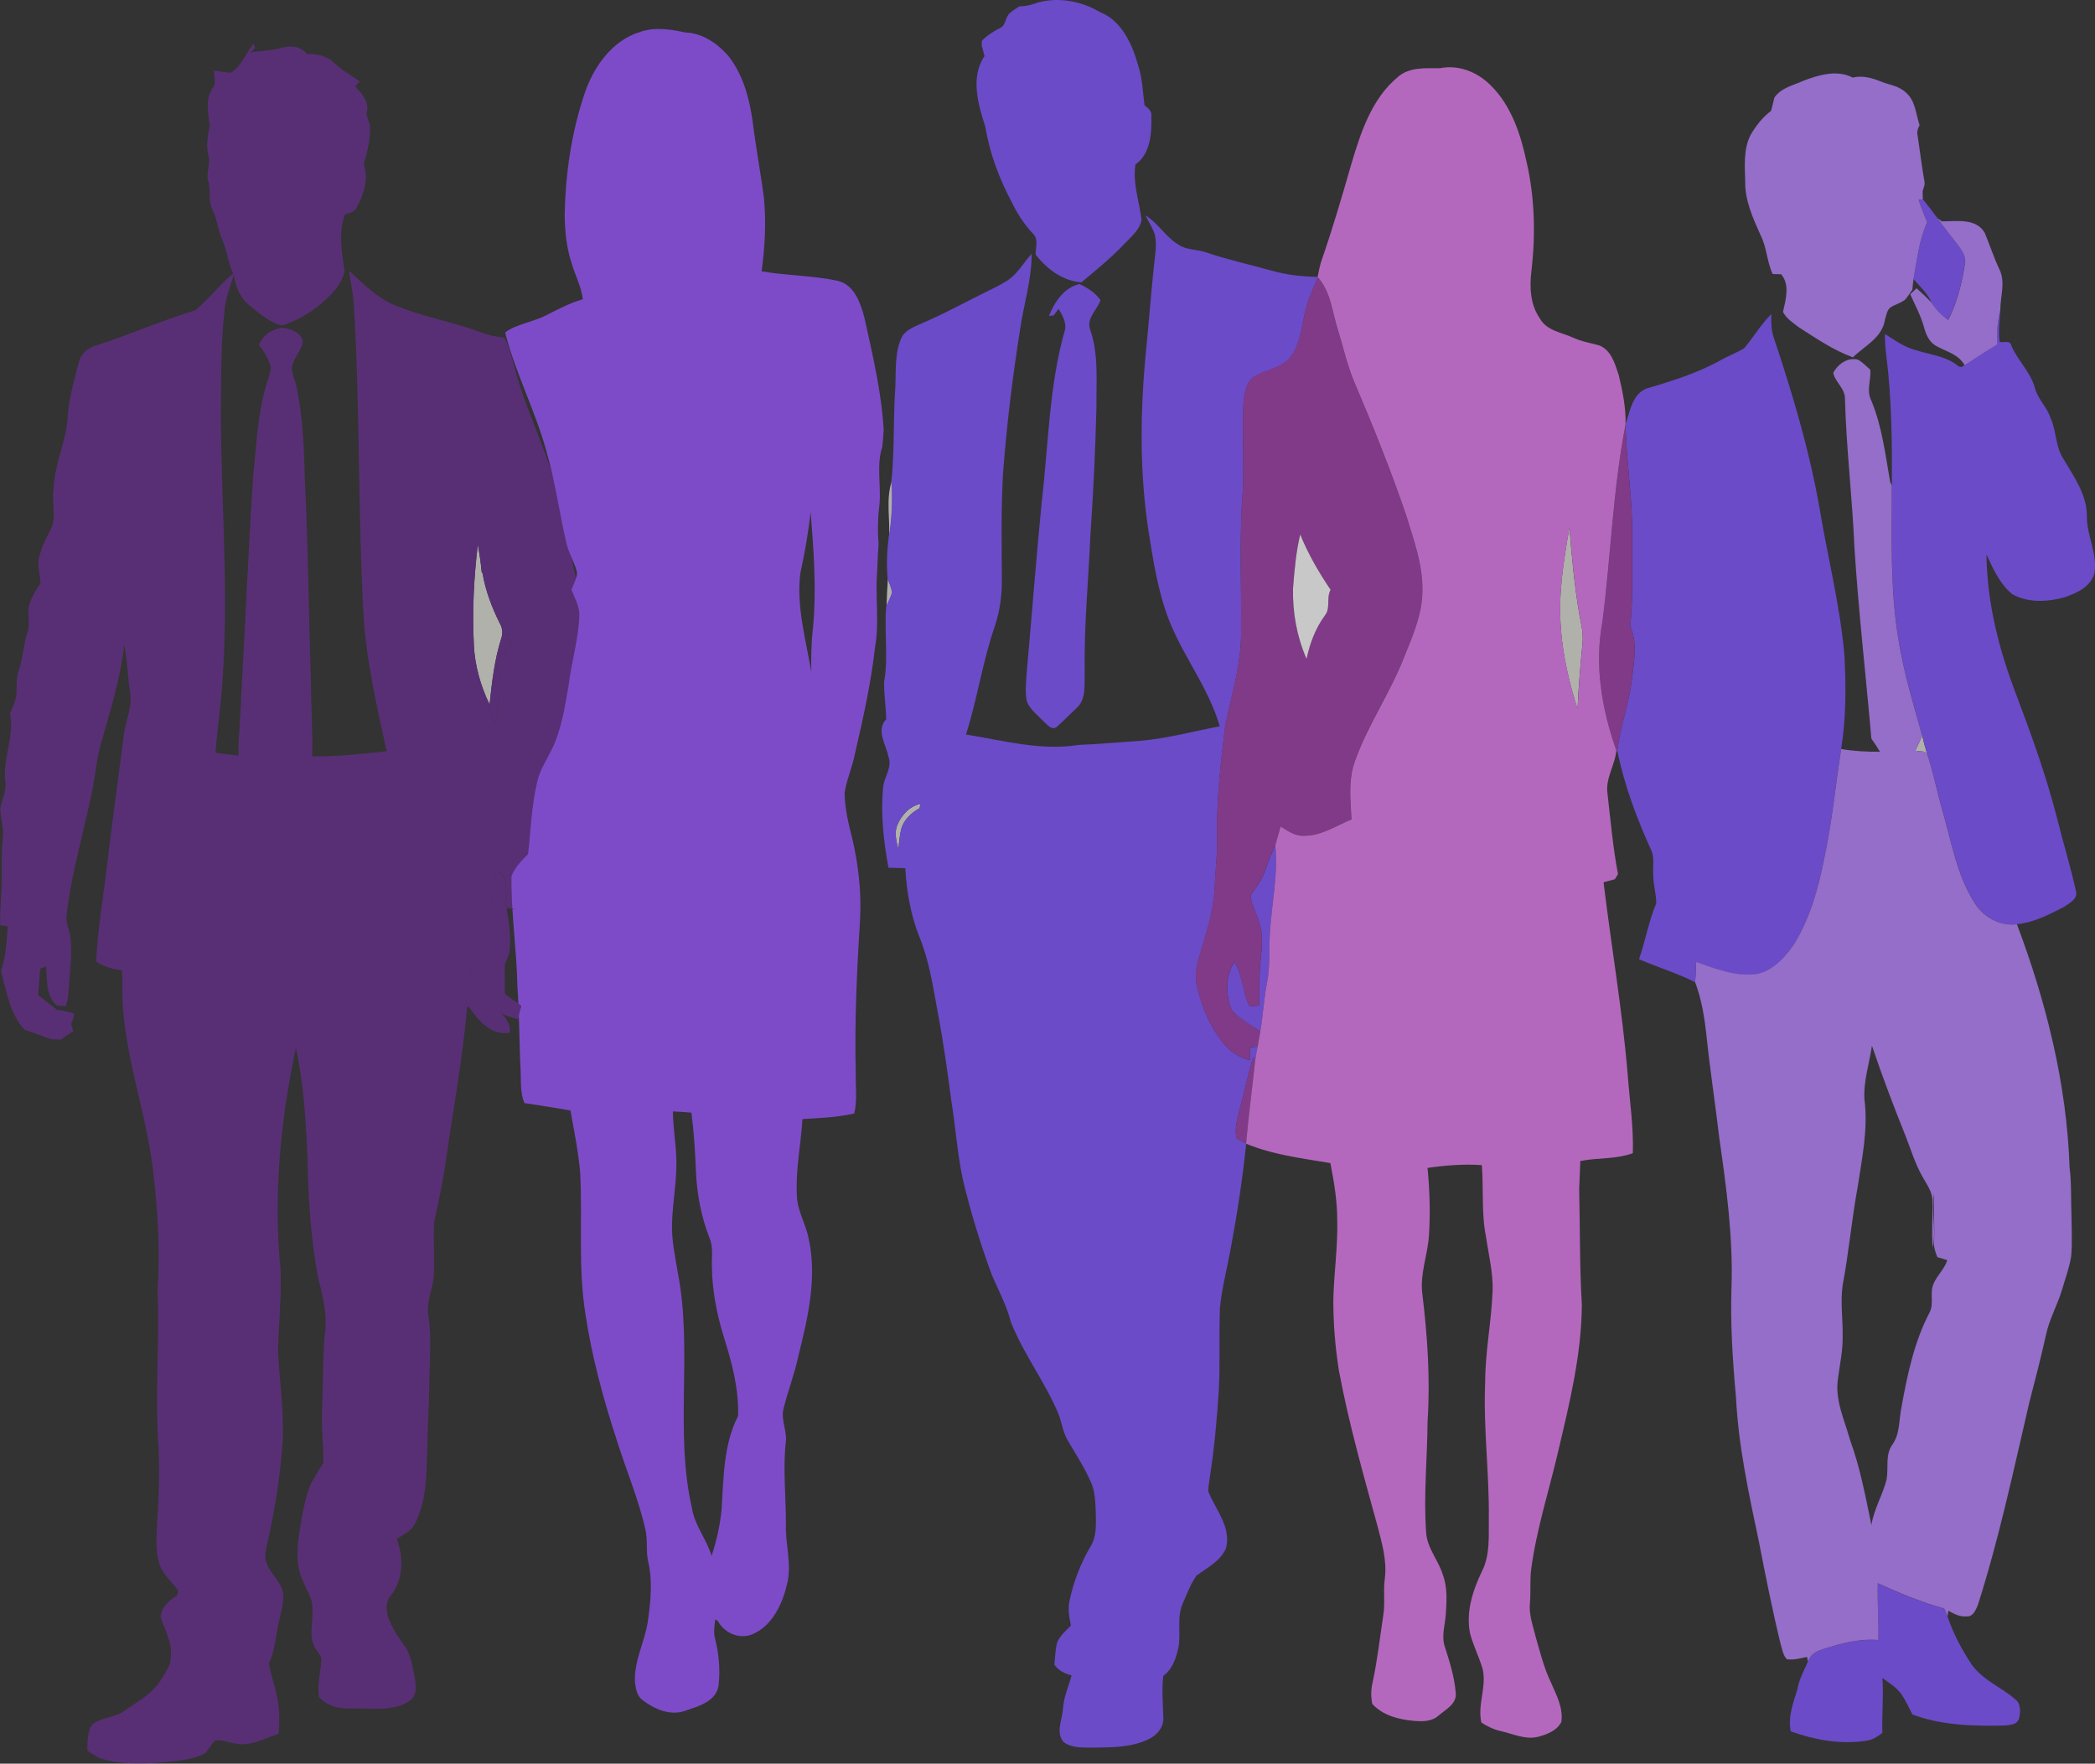
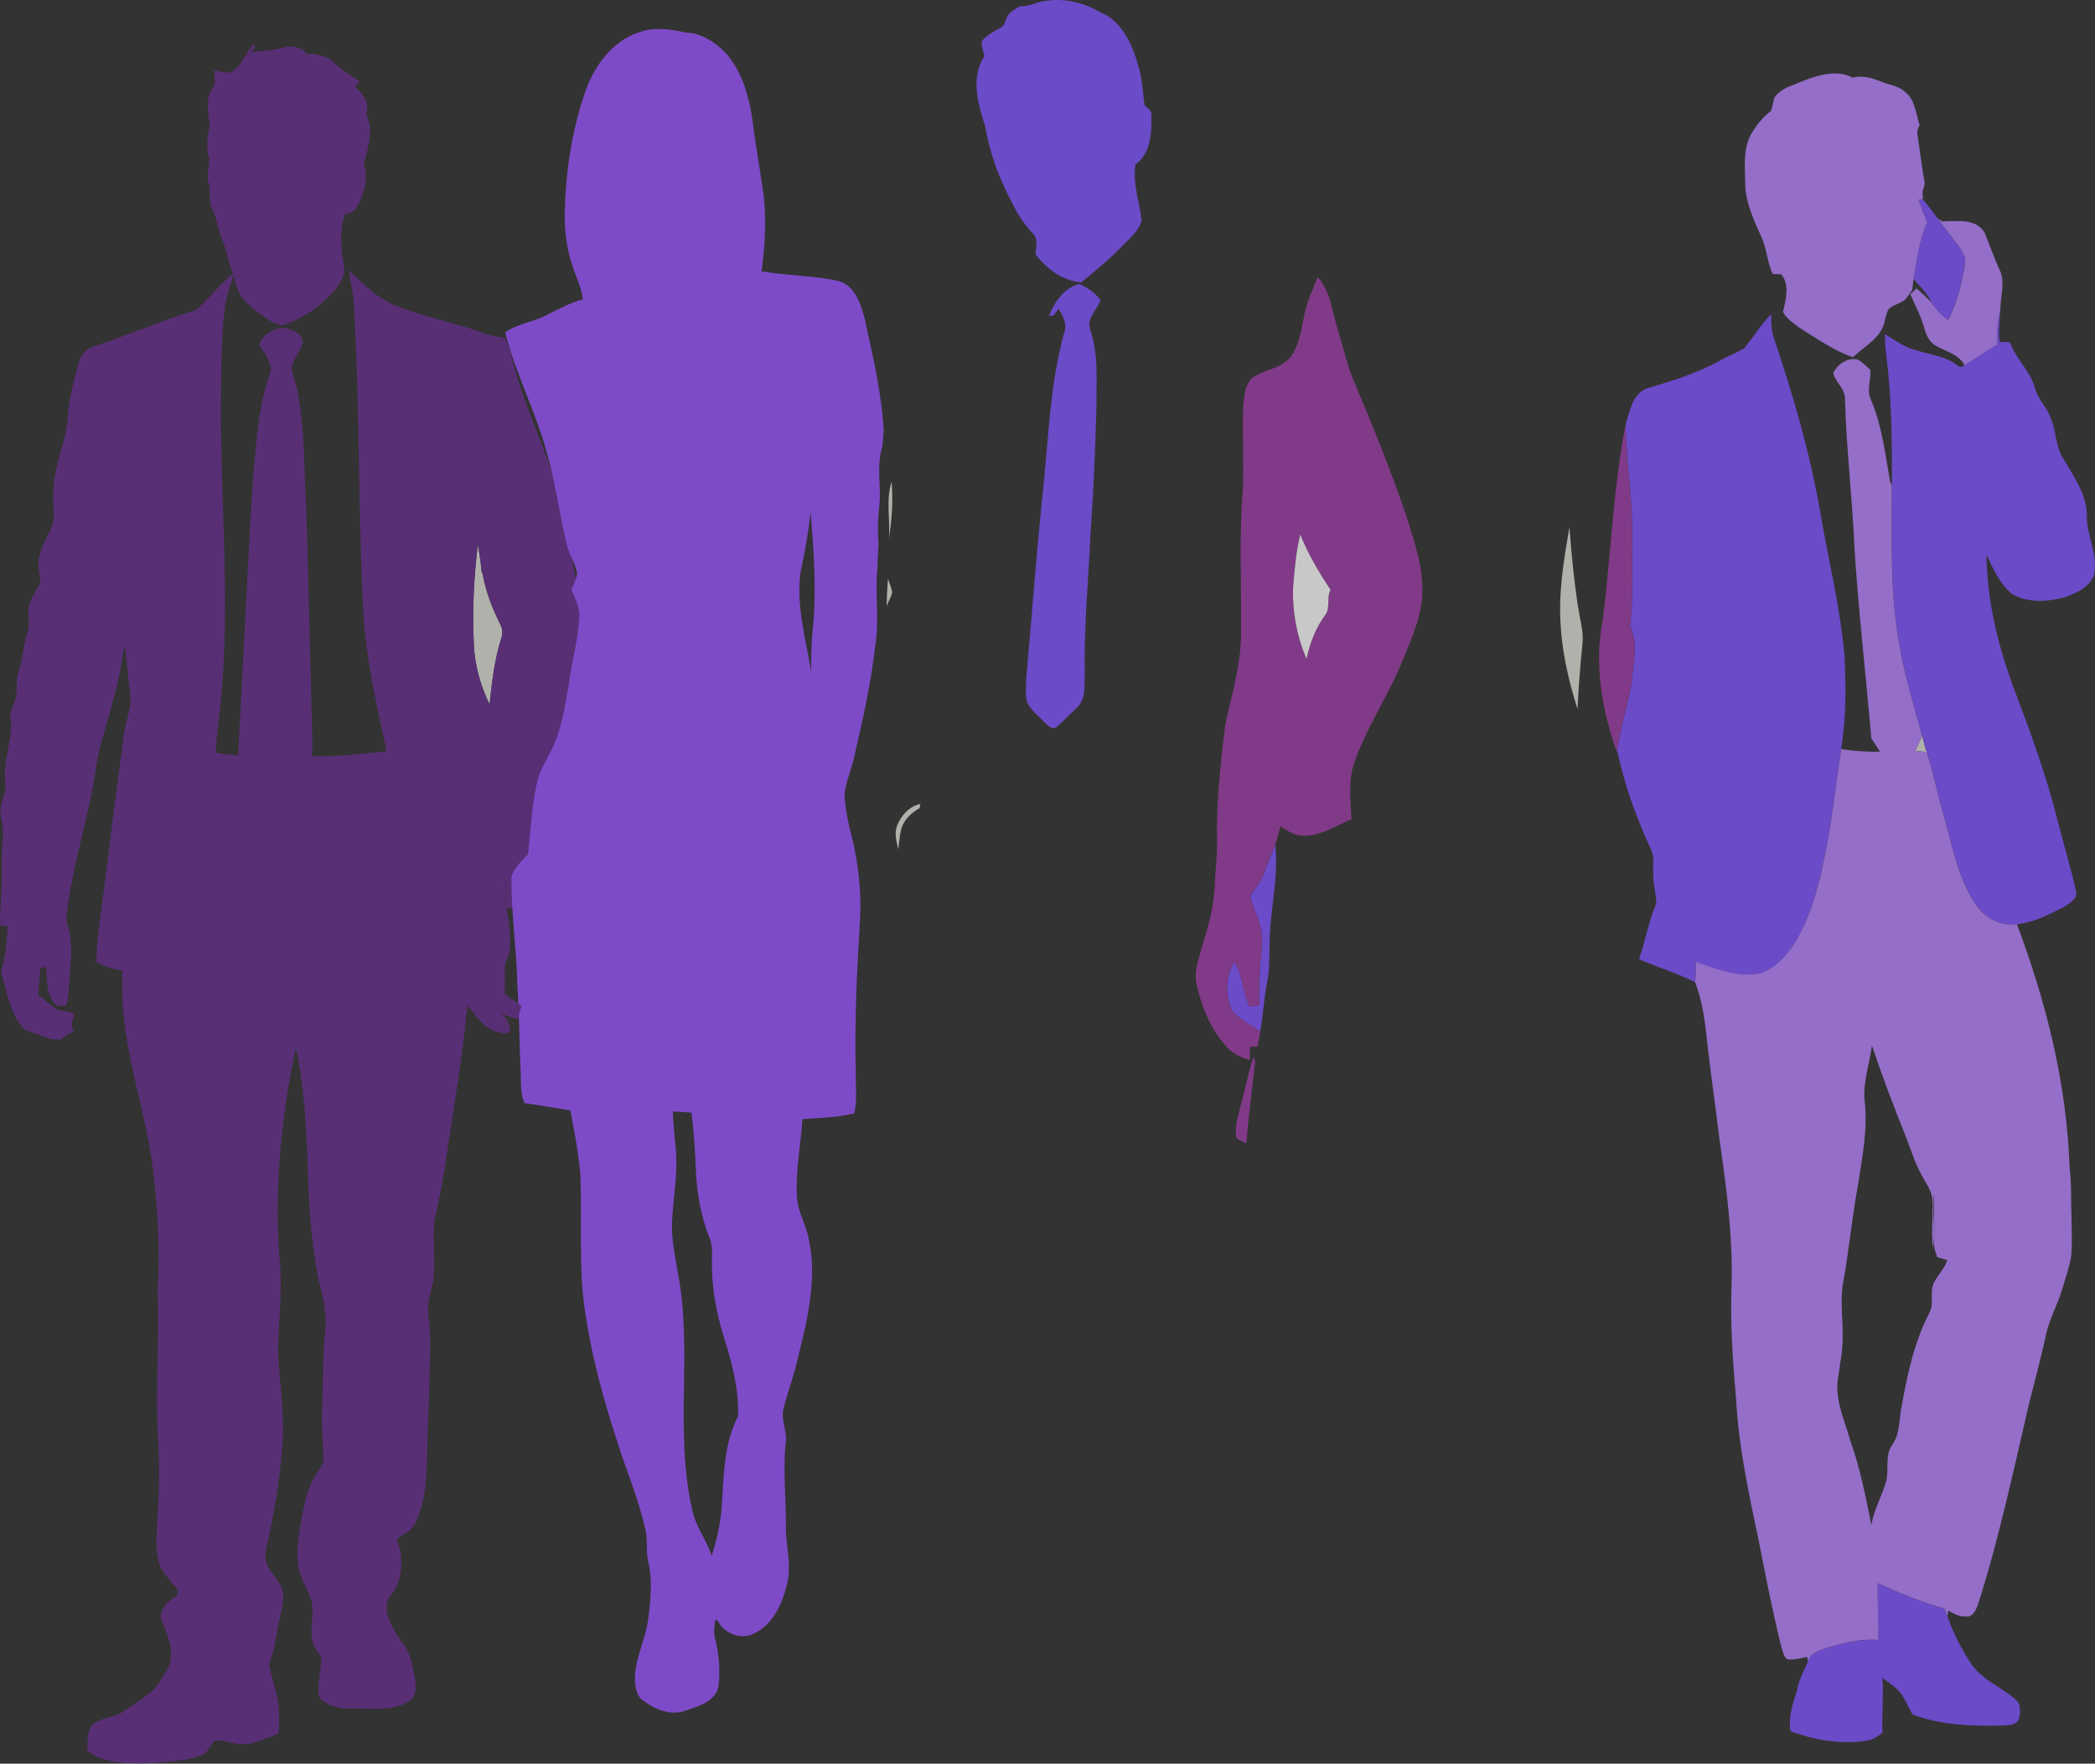
<svg xmlns="http://www.w3.org/2000/svg" id="_レイヤー_2" data-name="レイヤー 2" viewBox="0 0 320.48 269.79">
  <rect x="0" y="0" width="320.48" height="269.79" fill="#333333" stroke="none" />
  <defs>
    <style>
      .cls-1 {
        fill: #9e3da7;
      }

      .cls-2 {
        fill: #b884ff;
      }

      .cls-3 {
        fill: #fff;
      }

      .cls-4 {
        fill: #9a53ff;
      }

      .cls-5 {
        fill: #662d8d;
      }

      .cls-6 {
        fill: #e47bf0;
      }

      .cls-7 {
        fill: #8053ff;
      }

      .cls-8 {
        opacity: .73;
      }

      .cls-9 {
        fill: #e0e0d8;
      }
    </style>
  </defs>
  <g id="_レイヤー_1-2" data-name="レイヤー 1">
    <g class="cls-8">
      <path class="cls-9" d="M135.98,82.37c.23-2.89-.5-5.9.42-8.69.22,2.9.05,5.82-.42,8.69Z" />
      <path class="cls-9" d="M238.79,96.28c-.47-5.24.4-10.47,1.29-15.61.35,4.5.77,9,1.54,13.45.29,1.44.62,2.91.45,4.39-.33,3.32-.6,6.63-.75,9.96-1.25-3.96-2.22-8.04-2.54-12.19Z" />
      <path class="cls-9" d="M72.48,98.5c-.26-5.07.01-10.17.61-15.21.25,1.38.46,2.76.58,4.16l.15.29c.46,2.68,1.44,5.22,2.64,7.64.42.71.49,1.57.19,2.35-1.02,3.25-1.41,6.66-1.76,10.04-1.4-2.88-2.28-6.05-2.42-9.27Z" />
      <path class="cls-9" d="M135.62,92.7c.04-1.4.1-2.79.21-4.17.23.71.58,1.39.65,2.15-.21.71-.57,1.35-.86,2.03Z" />
      <path class="cls-9" d="M292.98,114.85c.38-.76.75-1.54,1.06-2.33.22.94.47,1.88.76,2.8-.11-.08-.32-.25-.43-.33-.47-.06-.93-.1-1.39-.14Z" />
      <path class="cls-9" d="M137.26,126.21c.65-1.53,1.89-2.91,3.54-3.23-.03.16-.1.49-.13.65-1.23.69-2.37,1.72-2.79,3.13-.26,1.04-.33,2.11-.46,3.17-.29-1.21-.65-2.52-.16-3.72Z" />
      <g>
        <path class="cls-7" d="M158.92.34c3.16-.8,6.53-.15,9.33,1.5,3.3,1.3,4.94,4.86,5.85,8.13.65,1.98.72,4.07.98,6.12.5.42,1.15.86,1.05,1.63.07,2.62-.12,5.83-2.44,7.44-.43,2.9.6,5.67.95,8.5-.33,1.57-1.66,2.6-2.69,3.7-2.01,2.13-4.29,3.95-6.51,5.83-2.85-.2-5.29-2.02-7.01-4.25-.04-1.06.48-2.39-.42-3.2-1.32-1.42-2.4-3.05-3.24-4.81-1.92-3.6-3.37-7.5-4.05-11.55-1.09-3.44-2.31-7.54-.12-10.8-.13-.53-.26-1.05-.42-1.57,0-.26.01-.52.02-.78.82-.84,1.8-1.45,2.83-1.97.87-.42.74-1.67,1.45-2.26.45-.41.98-.71,1.49-1.04,1.02.03,2-.28,2.95-.63Z" />
-         <path class="cls-7" d="M175.27,32.97c1.91,1.19,3.06,3.3,5,4.45,1.27.86,2.86.7,4.26,1.2,3.24,1.1,6.58,1.83,9.87,2.75,2.33.66,4.76.96,7.18.98v.05c-.58,1.66-1.44,3.21-1.83,4.93-.64,2.46-.76,5.2-2.32,7.3-1.49,1.86-4.07,1.9-5.9,3.22-1.05,1.04-1.18,2.64-1.32,4.06-.17,4.3.08,8.6-.06,12.9-.61,7.01-.22,14.06-.3,21.08.19,5.13-1.34,10.08-2.41,15.02-.71,5.84-1.38,11.71-1.25,17.6.04,2.34-.27,4.67-.36,7.02-.12,3.48-1.17,6.82-2.17,10.12-.45,1.58-.98,3.25-.61,4.91.75,3.43,2.12,6.8,4.45,9.42.97,1.11,2.3,1.82,3.69,2.21,0-.67.01-1.34.02-2,.39-.03.78-.06,1.18-.08-.13.72-.27,1.44-.38,2.18-.07-.15-.21-.45-.27-.6-.84,2.59-1.33,5.29-2.08,7.92-.34,1.47-.87,3.02-.49,4.54.47.28.97.51,1.47.76v.05c-.57,5.45-1.4,10.86-2.41,16.24-.54,2.93-1.3,5.83-1.61,8.81-.16,4.19.04,8.39-.17,12.58-.28,4.34-.65,8.69-1.32,12.99-.1.87-.31,1.73-.28,2.61,1.12,2.77,3.51,5.39,2.71,8.62-.85,2.01-2.89,3-4.53,4.22-.89,1.26-1.43,2.73-2.05,4.14-1,2.12-.32,4.52-.69,6.76-.35,1.66-.91,3.42-2.34,4.43-.24,2.07-.05,4.16,0,6.25.16,1.51-.94,2.84-2.22,3.43-2.63,1.29-5.63,1.26-8.48,1.3-1.54-.04-3.26.14-4.56-.87-1.21-1.44-.23-3.34-.09-4.98.08-1.83.87-3.47,1.32-5.21-1.04-.23-1.98-.73-2.63-1.62.12-1.12.14-2.26.41-3.35.42-1.09,1.34-1.84,2.12-2.64-.25-1.26-.51-2.56-.2-3.84.61-2.9,1.7-5.7,3.19-8.24.96-1.51.84-3.38.82-5.1-.08-1.62-.08-3.31-.77-4.81-.99-2.24-2.33-4.29-3.56-6.39-.73-1.26-.88-2.74-1.41-4.07-2.05-4.85-5.31-9.07-7.25-13.97-.65-2.59-1.95-4.92-2.97-7.36-1.74-4.76-3.24-9.62-4.4-14.56-.84-3.96-1.1-8.01-1.75-12-.6-4.54-1.23-9.08-2.09-13.58-.71-3.88-1.3-7.83-2.81-11.49-1.32-3.32-1.92-6.89-2.14-10.45-.86-.03-1.71-.05-2.57-.07-.73-4.01-1.21-8.14-.82-12.22.1-1.64,1.47-3.1.81-4.78-.35-1.84-1.94-4.03-.34-5.7-.03-1.9-.34-3.8-.32-5.7.69-3.86-.01-7.76.33-11.63.29-.67.65-1.32.86-2.03-.07-.76-.42-1.44-.65-2.15-.17-2.06-.11-4.12.15-6.16.47-2.86.63-5.79.42-8.69.1-.85.18-1.7.21-2.54.25-3.96.11-7.94.4-11.9.12-2.5-.12-5.12.89-7.46.52-1.24,1.84-1.7,2.94-2.22,3.77-1.59,7.36-3.61,11.05-5.4,1.17-.59,2.38-1.16,3.32-2.12,1-.97,1.69-2.22,2.66-3.2.01,3.92-1.21,7.7-1.77,11.55-1.17,7.35-2.07,14.75-2.62,22.18-.3,5.43-.2,10.87-.17,16.3.01,2.33-.33,4.66-1.06,6.87-1.89,5.42-2.68,11.16-4.43,16.62,5.71.92,11.47,2.53,17.28,1.59,3.14-.12,6.27-.41,9.4-.63,4.11-.35,8.1-1.45,12.14-2.22-1.77-6.12-5.95-11.11-8.08-17.08-1.43-4.04-2.11-8.3-2.78-12.53-1.44-9.2-1.32-18.58-.42-27.82.44-4.32.75-8.65,1.21-12.97.16-1.57.48-3.18.15-4.76-.31-1.07-.98-1.97-1.43-2.97M137.26,126.21c-.49,1.2-.13,2.52.16,3.72.13-1.06.19-2.13.46-3.17.42-1.42,1.56-2.44,2.79-3.13.03-.16.1-.49.13-.65-1.65.32-2.89,1.7-3.54,3.23Z" />
        <path class="cls-7" d="M160.46,48.32c.87-2.14,2.32-4.34,4.67-4.87,1.23.57,2.42,1.32,3.22,2.47-.5,1.48-2.15,2.7-1.61,4.42,1.35,3.79.95,7.89.99,11.85-.16,6.55-.47,13.08-.92,19.61-.31,7.05-1,14.08-.88,21.15-.07,1.77.25,3.91-1.13,5.26-1.08,1-2.11,2.06-3.2,3.04-.8.47-1.41-.42-1.95-.89-.9-.94-2.01-1.76-2.55-2.99-.31-1.33-.15-2.71-.08-4.05.8-8.89,1.47-17.78,2.35-26.66,1.03-8.78,1.1-17.76,3.57-26.3.17-1.13-.45-2.18-1.01-3.11-.26.33-.51.67-.76,1.01-.18.01-.53.04-.7.06Z" />
        <path class="cls-7" d="M193.3,133.76c.55-1.51,1.1-3.02,1.79-4.47.48,4.58-.6,9.11-.83,13.67-.15,2.46.07,4.96-.43,7.39-.49,2.46-.61,4.98-1.03,7.45-1.48-1.05-3.22-1.84-4.38-3.3-.98-2.34-.96-5.13.38-7.33,1.39,2.01,1.23,4.63,2.37,6.77.49-.04.99-.08,1.49-.11.04-2.27-.08-4.55.17-6.82.21-1.91.44-3.9-.16-5.76-.4-1.43-1.19-2.72-1.39-4.2.64-1.12,1.56-2.06,2.01-3.29Z" />
      </g>
      <g>
        <path class="cls-7" d="M293.49,30.55c.17-.02.5-.05.66-.07.77.95,1.52,1.92,2.24,2.91.96,1.34,1.98,2.63,3,3.94.62.86,1.41,1.82,1.18,2.98-.46,2.97-1.18,5.95-2.56,8.63-.98-.72-1.88-1.57-2.53-2.63-.61-1.43-1.76-2.47-2.76-3.61.51-2.93.86-5.97,2.08-8.71-.48-1.13-.93-2.27-1.31-3.44Z" />
        <path class="cls-7" d="M305.56,52.66c-.2-1.79.04-3.57.43-5.32-.05,1.65-.35,3.31-.09,4.96.57.15,1.56-.31,1.76.52.96,2.31,2.94,4.04,3.61,6.48.44,1.75,1.89,2.99,2.44,4.7.89,2,.71,4.38,1.96,6.23,1.56,2.67,3.54,5.36,3.57,8.62-.08,3.03,1.69,5.85,1.14,8.9-.58,2.02-2.67,2.95-4.45,3.59-2.62.74-5.64.94-8.1-.44-1.89-1.54-2.96-3.89-3.95-6.09.07,7.27,1.87,14.42,4.44,21.16,2.39,6.3,4.68,12.65,6.36,19.2.92,3.71,2.05,7.36,2.88,11.1.36,1.25-1,1.88-1.81,2.46-2.27,1.17-4.64,2.4-7.2,2.65-2.54.3-5.01-.99-6.41-3.16-2.81-4.32-3.62-9.56-5.05-14.45-.82-2.81-1.34-5.7-2.28-8.46-.29-.93-.54-1.86-.76-2.8-1.36-4.88-2.85-9.74-3.64-14.77-1.28-7.76-.99-15.66-1-23.49.03-6.64-.03-13.3-.86-19.9-.16-1.08-.21-2.17-.21-3.26,1.52.94,2.98,2.06,4.75,2.47,2.2.75,4.71.9,6.54,2.5.11.02.33.06.44.09.12-.07.35-.22.46-.29,1.66-1.1,3.33-2.18,5.04-3.21Z" />
        <path class="cls-7" d="M266.84,53.25c1.4-1.71,2.56-3.64,4.13-5.21-.04,1.26-.02,2.54.41,3.74,2.85,8.49,5.41,17.13,6.97,25.99,1.24,7.51,3.16,14.92,3.8,22.53.25,4.77.26,9.59-.51,14.32-.87,5.57-1.4,11.21-2.59,16.72-.89,4.57-2.18,9.15-4.61,13.13-1.36,1.96-3.12,3.93-5.48,4.52-3.29.55-6.5-.76-9.56-1.82.03,1.02.05,2.06-.12,3.07-2.76-1.39-5.72-2.28-8.55-3.5.96-2.83,1.48-5.8,2.63-8.56,0-1.5-.49-2.94-.46-4.45-.11-1.17.22-2.43-.25-3.54-2.24-4.92-4.18-10.05-5.25-15.38.47-3.76,1.83-7.34,2.27-11.11.27-2.59.88-5.36-.29-7.82.46-4.42.27-8.87.3-13.3.13-5.87-.88-11.66-1.02-17.52l.03-.25c.66-1.94,1.04-4.52,3.15-5.36,3.89-1.16,7.81-2.36,11.39-4.36,1.18-.67,2.45-1.14,3.62-1.83Z" />
        <path class="cls-7" d="M287.32,250.89c.08-2.9-.16-5.79-.08-8.68,3.31,1.5,6.67,2.9,10.16,3.87.17.39.34.77.51,1.17.88,2.65,2.21,5.11,3.73,7.42,1.73,2.39,4.55,3.43,6.69,5.32.84.66.75,1.87.55,2.83-.25,1.05-1.46,1.07-2.31,1.14-4.71.1-9.54-.01-14.02-1.69-.51-.99-.98-2.01-1.58-2.95-.74-1.15-1.95-1.85-3.01-2.63.21,2.79-.11,5.58,0,8.37-.78.66-1.67,1.18-2.7,1.26-3.81.54-7.73-.17-11.33-1.47-.43-2.2.36-4.32,1.01-6.37.24-1.54,1.01-2.89,1.62-4.29.43-1.5,2.05-1.82,3.32-2.22,2.41-.73,4.89-1.28,7.42-1.08Z" />
      </g>
      <path class="cls-5" d="M35.22,11.15c1.79-.91,2.29-3.06,3.61-4.45l.18.67c-.18.16-.56.49-.75.66,1.61-.28,3.27-.25,4.85-.71,1.34-.4,2.9-.24,3.83.92,1.47,0,3.01.25,4.12,1.33,1.21,1.15,2.65,1.95,3.99,2.9-.17.27-.94.63-.53.99,1.03,1,2.08,2.4,1.52,3.94.18.6.35,1.21.56,1.81.11,2.01-.39,3.99-.96,5.89.79,2.2.03,4.67-1.07,6.61-.33.72-1.1.91-1.79,1.06-1.03,2.8-.51,5.81-.06,8.66-.46,2.31-2.33,3.94-4.02,5.38-1.68,1.29-3.57,2.37-5.57,3-1.95-.51-3.53-1.91-5.06-3.17-1.37-1.13-2.06-2.87-2.29-4.63-.52,1.64-1.14,3.27-1.38,4.99-.65,5.41-.55,10.87-.62,16.31.06,14.78,1.45,29.6-.05,44.35-.23,2.5-.6,4.98-.76,7.48,1.16.21,2.33.29,3.5.46,0-3.12.36-6.22.43-9.33.67-11.16,1.07-22.34,1.84-33.5.48-4.6.66-9.27,1.95-13.73.26-.93.65-1.83.77-2.79-.34-1.27-1-2.43-1.83-3.42.43-1.51,2.05-2.53,3.52-2.69,1.23.13,2.86.66,3.18,2.04-.17,1.51-1.5,2.59-1.7,4.1.07,1.07.58,2.04.78,3.09.92,4.57,1.12,9.26,1.22,13.92.53,10.37.59,20.75.94,31.12,0,3.76.31,7.52.18,11.29,3.81.07,7.61-.37,11.4-.78-1.44-6.53-2.92-13.09-3.48-19.77-.95-16.15-.55-32.36-1.54-48.51-.08-1.77-.51-3.49-.74-5.24,2.34,2.19,4.72,4.61,7.82,5.6,4.08,1.62,8.43,2.34,12.54,3.89,1.08.44,2.24.63,3.39.76.8,1.4,1.13,3,1.58,4.54,1.61,6.38,4.75,12.21,6.42,18.57,1.31,4.56,1.92,9.3,3.02,13.92.38,1.48,1.23,2.79,1.57,4.29-.06.93-.53,1.75-.86,2.6.52,1.29,1.27,2.57,1.21,4.02-.17,3.64-1.22,7.15-1.67,10.75-.58,3.3-1.08,6.7-2.59,9.73-.76,1.57-1.76,3.04-2.16,4.77-.89,3.66-1,7.44-1.43,11.17-.99.99-1.98,2.02-2.53,3.34-.19-.06-.56-.17-.75-.23-.56-.17-1.11-.36-1.66-.54.09-1.84.75-4.46-1.34-5.37-.25,1.79-.33,3.66-1.09,5.32-.6,1.34-1.3,2.66-1.6,4.12-.7,3.73-1.74,7.42-1.58,11.25l-.23.3c-.7,7.85-2.14,15.61-3.25,23.4-.44,3.19-1.14,6.33-1.8,9.48-.16,2.8.15,5.62-.06,8.42-.27,1.96-1.17,3.89-.78,5.89.46,3.21.18,6.46.13,9.69-.04,3.59-.29,7.17-.33,10.76-.11,3.8-.1,7.82-1.9,11.27-.57,1.14-1.8,1.62-2.76,2.33,1.08,2.82,1,6.2-.91,8.64-.8.84-.73,2.07-.47,3.13.57,1.74,1.61,3.27,2.69,4.72.91,1.43,1.12,3.15,1.46,4.79.18,1.14.34,2.56-.67,3.36-2.68,1.92-6.12,1.17-9.18,1.27-1.77.09-3.6-.41-4.84-1.77-.23-1.87.24-3.7.38-5.55.09-.57-.35-.99-.61-1.43-1.89-2.32-.06-5.51-1.03-8.13-.62-1.6-1.59-3.08-1.87-4.8-.4-2.74.16-5.49.64-8.18.39-1.84.75-3.76,1.75-5.37.48-.79.96-1.57,1.43-2.36.06-2.63-.34-5.24-.21-7.86.17-3.8.12-7.61.38-11.41.52-3-.17-6.03-.96-8.92-1.15-6.1-1.53-12.34-1.64-18.54-.26-5.62-.58-11.26-1.78-16.76-2.34,11.06-3.45,22.49-2.36,33.79.19,4.21-.26,8.4-.38,12.6.24,4.44.89,8.87.75,13.32-.28,4.86-1.02,9.68-2.01,14.44-.26,1.24-.64,2.47-.68,3.75.13,2.17,2.36,3.39,2.72,5.49.16,1.4-.29,2.76-.56,4.11-.54,2.24-.63,4.61-1.61,6.73.49,2.57,1.55,5.05,1.57,7.71.04,1.01,0,2.02-.08,3.03-1.96.59-3.84,1.74-5.96,1.56-1.3-.06-2.57-.8-3.87-.49-.51.61-.87,1.33-1.43,1.91-1.6.86-3.44,1.03-5.2,1.26-3.45.3-7.01.59-10.39-.38-.9-.23-1.66-.81-2.42-1.33.06-1.33-.04-2.79.73-3.93,1.48-1.22,3.57-1.04,5.08-2.22,1.96-1.39,4.23-2.55,5.5-4.7.56-1.02,1.43-1.97,1.44-3.2.37-2.27-.86-4.29-1.52-6.36.1-1.56,1.3-2.54,2.49-3.3.05-.19.16-.57.21-.76-.91-1.15-1.98-2.18-2.68-3.48-.76-1.81-.71-3.84-.62-5.77.32-4.68.52-9.38.19-14.06-.44-7.53.27-15.08-.06-22.61.42-6.19.01-12.41-.72-18.57-1.15-9.45-4.83-18.5-4.68-28.11-.01-.75-.01-1.5-.02-2.25-1.39-.2-2.79-.56-3.98-1.35.23-4.97,1.1-9.89,1.68-14.83.77-6.57,1.7-13.12,2.53-19.68.24-2.24,1.37-4.39.98-6.68-.37-2.43-.44-4.89-.89-7.3-.6,5.26-2.18,10.32-3.64,15.37-.61,2.3-.79,4.69-1.28,7.02-1.27,6.33-3.17,12.53-3.9,18.97-.17,1.16.44,2.22.57,3.36.32,2.7-.1,5.42-.25,8.12-.03.83-.19,1.65-.42,2.45-.57-.1-1.32.15-1.73-.4-1.35-1.52-1.15-3.75-1.31-5.66-.23.09-.69.27-.91.35-.1,1.34-.19,2.69-.29,4.04.98.71,1.89,1.52,2.87,2.24.9.11,1.78.33,2.65.57-.09.55-.24,1.09-.5,1.59.09.38.22.75.38,1.11-.67.39-1.32.82-1.94,1.3-.51-.03-1.02-.06-1.53-.08-1.36-.47-2.7-1-4.06-1.46-2.21-2.46-2.73-5.84-3.57-8.94.77-2.19.87-4.56,1.01-6.86-.29-.04-.85-.11-1.13-.15-.06-2.63.28-5.25.24-7.88-.01-1.85-.03-3.7.17-5.54.19-1.54-.42-3.02-.38-4.54.24-1.34.99-2.61.75-4.02-.43-3.52,1.45-6.88.72-10.39.46-1.19,1.1-2.37,1.01-3.68-.02-1.1.05-2.22.43-3.26.59-1.78.62-3.7,1.23-5.47.57-1.47-.23-3.09.38-4.55.38-1.07.96-2.05,1.62-2.96-.03-1.38-.57-2.77-.17-4.13.3-1.5,1.07-2.82,1.74-4.16.96-1.95.08-4.16.43-6.22.12-3.69,1.85-7.04,2.14-10.7.16-2.93.96-5.76,1.7-8.57.29-1.29,1.34-2.26,2.56-2.59,5.14-1.65,10.11-3.87,15.27-5.42,2.07-1.71,3.71-3.91,5.78-5.62-.74-1.66-.92-3.5-1.65-5.17-.63-1.45-.79-3.06-1.44-4.5-.76-1.35-.27-2.97-.69-4.41-.44-1.35.45-2.7,0-4.05-.38-1.5-.07-3.02.23-4.5-.24-1.87-.75-4.1.43-5.75.63-.76.19-1.79.23-2.68.82.13,1.65.27,2.48.33M72.48,98.5c.14,3.22,1.02,6.39,2.42,9.27-.16,1.04.45,1.95.85,2.86.73-2.13.08-4.48,1.11-6.55-.34-.72-.86-1.43-.77-2.27-.06-1.84,2.89-2.77,1.62-4.73-.23.03-.67.1-.9.13-.04.13-.11.39-.15.52.3-.78.23-1.64-.19-2.35-1.2-2.42-2.18-4.96-2.64-7.64l-.15-.29c-.12-1.4-.34-2.78-.58-4.16-.6,5.04-.87,10.13-.61,15.21Z" />
      <g>
        <path class="cls-1" d="M201.56,42.39c2,2.2,2.22,5.31,3.08,8.04.86,2.71,1.44,5.51,2.57,8.12,2.81,6.63,5.51,13.32,7.85,20.15,1.15,3.79,2.59,7.6,2.52,11.64,0,3.72-1.58,7.15-2.94,10.52-2.12,5.29-5.39,10.03-7.33,15.41-1.1,2.9-.75,6.04-.57,9.06-2.4.99-4.7,2.58-7.39,2.51-1.31.04-2.4-.77-3.47-1.42-.26.95-.54,1.9-.81,2.86-.68,1.46-1.23,2.96-1.79,4.47-.45,1.23-1.37,2.17-2.01,3.29.2,1.48,1,2.78,1.39,4.2.6,1.86.37,3.85.16,5.76-.26,2.26-.13,4.55-.17,6.82-.5.04-1,.07-1.49.11-1.14-2.14-.98-4.76-2.37-6.77-1.34,2.2-1.36,4.98-.38,7.33,1.16,1.45,2.89,2.24,4.38,3.3-.13.77-.27,1.53-.41,2.3-.39.02-.79.05-1.18.08,0,.67-.02,1.33-.02,2-1.4-.39-2.72-1.09-3.69-2.21-2.33-2.62-3.7-5.99-4.45-9.42-.38-1.66.15-3.33.61-4.91,1-3.3,2.04-6.64,2.17-10.12.09-2.34.4-4.67.36-7.02-.13-5.9.54-11.76,1.25-17.6,1.07-4.95,2.61-9.89,2.41-15.02.08-7.03-.31-14.07.3-21.08.14-4.3-.11-8.6.06-12.9.14-1.41.27-3.02,1.32-4.06,1.83-1.33,4.41-1.37,5.9-3.22,1.56-2.1,1.68-4.84,2.32-7.3.4-1.72,1.25-3.27,1.82-4.93M197.8,89.98c-.09,3.7.59,7.44,2.07,10.82.5-2.39,1.37-4.7,2.81-6.66.91-1.12.17-2.68.87-3.91-1.8-2.67-3.42-5.47-4.65-8.47-.65,2.69-.88,5.47-1.1,8.22Z" />
        <path class="cls-1" d="M245.14,95.1c1.29-10,1.6-20.13,3.51-30.04.14,5.86,1.15,11.65,1.02,17.52-.03,4.43.16,8.88-.3,13.3,1.17,2.45.56,5.23.29,7.82-.43,3.77-1.79,7.35-2.27,11.11l-.04.33-.1-.34c-2.19-6.27-3.39-13.08-2.12-19.7Z" />
        <path class="cls-1" d="M189.66,169.6c.75-2.62,1.24-5.32,2.08-7.92.07.15.21.45.27.6-.44,4.21-1.01,8.4-1.37,12.62-.5-.25-1-.48-1.47-.76-.38-1.52.15-3.07.49-4.54Z" />
      </g>
      <path class="cls-4" d="M97.69,4.97c2.32-.9,4.8-.51,7.15,0,2.53.07,4.77,1.59,6.45,3.43,2.31,2.83,3.32,6.49,3.83,10.07.48,3.89,1.2,7.74,1.72,11.62.39,3.8.18,7.64-.34,11.41,3.9.7,7.9.62,11.77,1.49,2.47.66,3.41,3.46,3.99,5.72,1.24,5.63,2.59,11.3,2.92,17.08-.04.85-.12,1.7-.21,2.54-.92,2.79-.19,5.8-.42,8.69-.26,2.04-.32,4.11-.15,6.16-.1,1.39-.17,2.78-.21,4.17-.34,3.87.36,7.78-.33,11.63-.63,5.64-1.89,11.18-3.16,16.69-.4,1.91-1.22,3.7-1.5,5.63.04,2.4.6,4.76,1.2,7.08.9,3.86,1.35,7.83,1.19,11.8-.49,8.02-.89,16.05-.68,24.08-.04,2.02.26,4.08-.24,6.07-2.59.6-5.27.7-7.92.86-.22,3.87-1.06,7.7-.85,11.59.01,2.38,1.39,4.43,1.81,6.73,1.33,6.05-.16,12.21-1.62,18.08-.56,2.64-1.54,5.15-2.2,7.76-.47,1.62.37,3.2.36,4.82-.53,4.31-.01,8.66-.03,12.99-.11,3.09.97,6.18.16,9.23-.7,2.97-2.19,6.15-5.03,7.49-1.98,1.02-4.54.04-5.54-1.93-.1-.06-.3-.18-.4-.24-.11.96-.29,1.94-.04,2.89.61,2.39.83,4.9.54,7.35-.48,2.39-3.09,3.05-5.03,3.73-2.36.87-4.81-.24-6.69-1.69-.79-.65-.96-1.79-1.06-2.76-.14-3.22,1.53-6.12,1.98-9.25.43-3.04.75-6.2.02-9.22-.33-1.58-.03-3.22-.4-4.79-1.06-4.71-2.97-9.14-4.4-13.73-2.06-6.31-3.81-12.75-4.79-19.33-1.12-7.1-.42-14.31-.78-21.46-.27-3.22-.93-6.39-1.49-9.57-2.34-.43-4.7-.78-7.04-1.14-.67-1.53-.51-3.24-.58-4.87-.23-4.31-.19-8.63-.5-12.94-.1-5.65-.99-11.27-.9-16.93.54-1.32,1.54-2.35,2.53-3.34.43-3.73.54-7.52,1.43-11.17.4-1.73,1.4-3.2,2.16-4.77,1.51-3.02,2.01-6.42,2.59-9.73.45-3.6,1.51-7.11,1.67-10.75.06-1.44-.69-2.73-1.21-4.02.32-.85.8-1.68.86-2.6-.33-1.5-1.19-2.81-1.57-4.29-1.1-4.62-1.71-9.36-3.02-13.92-1.67-6.36-4.81-12.19-6.42-18.57,1.88-1.33,4.23-1.56,6.24-2.59,1.84-.93,3.67-1.91,5.65-2.47-.23-1.99-1.23-3.76-1.76-5.67-.77-2.36-.99-4.85-1.02-7.32.13-6.28,1.05-12.58,3.06-18.52,1.37-4.04,4.13-7.95,8.24-9.31M122.43,87.68c-.63,5.09.84,10.12,1.67,15.1-.02-2.22-.01-4.43.26-6.63.56-5.93.13-11.89-.36-17.81-.35,3.14-.89,6.26-1.57,9.35M103.42,176.48c.26,3.6-.53,7.17-.62,10.76-.07,2.48.47,4.92.87,7.35,2.35,11.94-.53,24.29,2.19,36.18.44,2.64,2.24,4.71,3,7.24.75-2.29,1.28-4.64,1.52-7.04.33-4.84.26-9.95,2.53-14.36.13-4.1-.93-8.12-2.15-11.98-1.07-3.47-1.8-7.06-1.85-10.71-.08-1.51.25-3.1-.37-4.53-1.28-3.27-1.94-6.77-2.08-10.28-.13-2.97-.3-5.95-.69-8.91-.95-.08-1.89-.14-2.83-.18.03,2.16.34,4.3.5,6.45Z" />
      <path class="cls-5" d="M76.81,97.21c.23-.03.67-.1.9-.13,1.27,1.96-1.69,2.89-1.62,4.73-.09.84.43,1.55.77,2.27-1.02,2.06-.38,4.42-1.11,6.55-.4-.9-1.01-1.82-.85-2.86.35-3.38.74-6.79,1.76-10.04.04-.13.12-.39.15-.52Z" />
      <path class="cls-5" d="M75.92,133.22c2.1.91,1.43,3.54,1.34,5.37.55.18,1.11.37,1.66.54-.36-.06-1.08-.18-1.44-.24.39,2.19.73,4.42.47,6.65-.1.89-.79,1.63-.75,2.55.08,1.31-.04,2.63.04,3.95.79.69,1.74,1.15,2.52,1.85-.19.67-.38,1.34-.54,2.02-.65-.19-1.3-.4-1.95-.6-.15-.11-.45-.32-.6-.43.7.9,1.53,1.83,1.32,3.09-2.84.54-4.91-1.92-6.34-4.07-.16-3.84.87-7.53,1.58-11.25.3-1.46,1.01-2.77,1.6-4.12.76-1.66.84-3.53,1.09-5.32Z" />
-       <path class="cls-6" d="M213.79,11.81c1.8-1.59,4.27-1.37,6.48-1.37,2.85-.6,5.8.6,7.82,2.67,3.11,3.09,4.54,7.45,5.44,11.69,1.26,5.45,1.38,11.12.74,16.66-.32,2.48-.17,5.19,1.31,7.29,1.06,1.86,3.33,2.11,5.09,2.91,1.23.58,2.57.79,3.87,1.15,1.88.63,2.5,2.79,3.07,4.52.59,2.44,1.11,4.95,1.06,7.48l-.03.25c-1.91,9.91-2.23,20.04-3.51,30.04-1.27,6.62-.08,13.43,2.12,19.7-.18,2.25-1.72,4.3-1.34,6.66.47,4.09.83,8.2,1.6,12.25-.12.2-.35.59-.47.79-.58.15-1.16.3-1.74.46,1.19,9.84,2.89,19.62,3.7,29.51.3,3.97.91,7.94.78,11.93-2.59.97-5.38.66-8.04,1.21-.03,1.41-.12,2.82-.17,4.24.14,5.92.06,11.85.41,17.77-.05,7.57-1.87,14.96-3.59,22.27-1.39,6.02-3.32,11.92-4.15,18.07-.23,1.73-.05,3.49-.2,5.24-.19,1.76.45,3.44.86,5.13.69,2.39,1.28,4.83,2.37,7.08.82,1.89,1.89,3.87,1.57,6.01-.7,1.34-2.19,1.9-3.54,2.26-1.96.49-3.84-.45-5.72-.87-1.07-.23-2.05-.71-2.97-1.31-.64-2.75.88-5.52.17-8.28-.55-1.83-1.43-3.54-1.91-5.39-.65-3.29.45-6.61,1.86-9.53,1.24-2.49.98-5.35,1.02-8.05.08-6.93-.86-13.84-.56-20.77,0-4.72.97-9.36,1.14-14.06.08-2.78-.62-5.49-1.01-8.22-.73-3.62-.35-7.32-.64-10.97-2.76-.19-5.57.03-8.31.43.34,3.4.43,6.83.23,10.24-.18,2.97-1.37,5.84-1.04,8.85.79,6.51,1.25,13.09.82,19.65-.04,5.69-.63,11.38-.22,17.06.17,2.43,1.93,4.27,2.59,6.54.7,1.93.54,4.03.41,6.05-.12,1.52-.61,3.05-.23,4.57.75,2.37,1.55,4.76,1.75,7.26.25,1.74-1.5,2.59-2.59,3.53-1.03.96-2.48.94-3.77.84-2.31-.21-4.76-.8-6.4-2.6-.22-1.09-.21-2.2.05-3.28.73-3.41,1.12-6.88,1.64-10.32.3-1.84-.04-3.71.23-5.56.35-2.77-.45-5.48-1.14-8.12-2.16-7.86-4.4-15.72-5.89-23.75-.56-3.54-.85-7.13-.85-10.72.08-4.09.71-8.16.6-12.25,0-2.94-.48-5.86-1.05-8.73-4.34-.74-8.78-1.25-12.89-2.97v-.05c.37-4.22.94-8.41,1.38-12.62.1-.73.24-1.46.38-2.18.14-.77.28-1.54.41-2.3.42-2.47.54-4.99,1.03-7.45.49-2.43.28-4.93.43-7.39.23-4.56,1.31-9.09.83-13.67.26-.96.55-1.9.81-2.86,1.07.65,2.16,1.46,3.47,1.42,2.69.07,4.99-1.52,7.39-2.51-.18-3.02-.53-6.17.57-9.06,1.94-5.37,5.21-10.11,7.33-15.41,1.35-3.37,2.93-6.8,2.94-10.52.07-4.03-1.37-7.85-2.52-11.64-2.33-6.83-5.03-13.52-7.85-20.15-1.13-2.61-1.71-5.42-2.57-8.12-.86-2.73-1.08-5.85-3.08-8.04v-.05c.17-.94.36-1.89.69-2.79,1.63-4.73,3.04-9.53,4.42-14.35,1.44-4.86,3.13-10.1,7.12-13.4M238.79,96.28c.32,4.16,1.29,8.23,2.54,12.19.15-3.33.42-6.65.75-9.96.17-1.49-.17-2.95-.45-4.39-.77-4.45-1.19-8.95-1.54-13.45-.89,5.14-1.76,10.38-1.29,15.61Z" />
      <path class="cls-3" d="M197.8,89.98c.22-2.75.45-5.53,1.1-8.22,1.22,3,2.85,5.8,4.65,8.47-.7,1.23.04,2.79-.87,3.91-1.44,1.96-2.31,4.27-2.81,6.66-1.48-3.38-2.16-7.12-2.07-10.82Z" />
      <g>
        <path class="cls-2" d="M275.8,12.38c2.4-.91,5.18-1.77,7.62-.51,1.45-.37,2.92.04,4.28.59,1.31.54,2.85.67,3.89,1.74,1.43,1.21,1.48,3.26,2.06,4.94-.26.48-.45.99-.31,1.55.36,2.35.63,4.72,1.05,7.06.13.52-.17,1.01-.28,1.5,0,.41.02.82.04,1.23-.16.02-.49.05-.66.07.38,1.17.84,2.32,1.31,3.44-1.22,2.74-1.56,5.77-2.08,8.71-.08.54-.13,1.07-.18,1.61-.37.53-.71,1.09-1.15,1.57-.68.5-1.51.7-2.21,1.16-.56.43-.6,1.22-.83,1.85-.4,2.77-3.12,4.02-4.9,5.77-3.01-1.08-5.65-2.92-8.33-4.63-.86-.67-1.87-1.31-2.37-2.32.42-1.84,1.09-4.2-.29-5.76-.43-.01-.86-.02-1.29-.03-.89-1.9-.89-4.09-1.86-5.96-1.15-2.59-2.4-5.3-2.34-8.21-.06-2.37-.29-4.92.82-7.1.82-1.41,1.84-2.72,3.14-3.7.18-.67.35-1.35.51-2.03,1.02-1.48,2.83-1.85,4.36-2.53Z" />
        <path class="cls-2" d="M296.4,33.39c.17.11.49.35.66.47,2.19.01,5.19-.54,6.54,1.73.77,1.86,1.4,3.78,2.25,5.6.97,1.92.16,4.12.15,6.16-.39,1.74-.64,3.52-.43,5.32-1.71,1.03-3.38,2.11-5.04,3.21-.92-1.72-2.88-2.11-4.41-2.99-1.03-.59-1.5-1.74-1.8-2.84-.48-1.77-1.37-3.37-2.1-5.04.32-.31.64-.61.97-.91.79.71,1.58,1.43,2.31,2.23.65,1.05,1.55,1.9,2.53,2.63,1.37-2.68,2.1-5.66,2.56-8.63.22-1.16-.57-2.12-1.18-2.98-1.01-1.3-2.04-2.59-3-3.94Z" />
        <path class="cls-2" d="M280.43,57.07c.68-1.38,2.26-2.47,3.81-2.05.69.41,1.27,1.01,1.87,1.54.13,1.53-.6,3.14.09,4.58,1.7,3.99,2.2,8.36,2.95,12.61l.25.51c.01,7.83-.29,15.73,1,23.49.79,5.03,2.28,9.89,3.64,14.77-.31.8-.68,1.57-1.06,2.33.46.04.92.08,1.39.14.11.09.32.25.43.33.94,2.77,1.47,5.66,2.28,8.46,1.43,4.89,2.24,10.13,5.05,14.45,1.4,2.16,3.87,3.46,6.41,3.16,4.47,11.88,7.62,24.41,8.05,37.18.31,2.44.2,4.91.29,7.36.02,2.07.14,4.15-.04,6.22-.27,1.73-.89,3.37-1.37,5.04-.7,2.41-2,4.6-2.5,7.07-.77,3.45-1.65,6.88-2.54,10.29-2.42,10.39-4.63,20.85-7.88,31.01-.32.75-.75,1.8-1.71,1.7-1.02.11-1.94-.38-2.79-.87-.03.21-.1.63-.13.84-.17-.4-.34-.79-.51-1.17-3.5-.97-6.86-2.37-10.16-3.87-.08,2.9.16,5.79.08,8.68-2.53-.2-5.01.35-7.42,1.08-1.27.4-2.89.71-3.32,2.22-.04-.18-.13-.53-.17-.71-1.01.22-2.04.51-3.07.36-.6-.6-.71-1.5-.95-2.28-1.26-5.16-2.3-10.38-3.31-15.59-1.54-7.33-3.16-14.69-3.53-22.21-.51-5.57-.87-11.16-.69-16.75.27-7.7-.78-15.36-1.87-22.96-.6-5.1-1.38-10.18-1.92-15.28-.31-2.9-.74-5.82-1.79-8.55.17-1.01.15-2.04.12-3.07,3.06,1.07,6.26,2.37,9.56,1.82,2.36-.59,4.12-2.55,5.48-4.52,2.43-3.98,3.72-8.56,4.61-13.13,1.19-5.52,1.73-11.15,2.59-16.72,1.96.33,3.96.43,5.94.42-.42-.69-.86-1.36-1.32-2.02-.85-9.79-1.98-19.56-2.6-29.37-.32-7.55-1.24-15.05-1.44-22.6.04-1.57-1.5-2.55-1.8-3.98M286.36,159.94c-.38,2.74-1.32,5.42-1.15,8.22.58,4.47-.35,8.93-1.02,13.33-.93,5.03-1.37,10.14-2.32,15.16-.35,2.59.05,5.2.01,7.79.04,2.14-.43,4.23-.7,6.34-.55,3.29.97,6.39,1.83,9.49,1.54,4.21,2.36,8.63,3.27,13.02.38-2.46,1.73-4.59,2.32-6.98.32-1.78-.25-3.76.89-5.33,1.2-1.7.98-3.85,1.4-5.8.89-4.91,1.93-9.89,4.25-14.34.78-1.39-.01-3.1.67-4.53.56-1.26,1.65-2.2,2.08-3.54-.51-.16-1.02-.32-1.53-.46-.28-.75-.58-1.52-.5-2.33.12-2.47-.1-4.93-.02-7.4-.43,2.75.4,5.53-.18,8.27-.22-2.38.02-4.77-.05-7.15.01-1.37-.86-2.49-1.48-3.63-1.14-1.97-1.8-4.18-2.63-6.3-1.83-4.57-3.59-9.17-5.15-13.84Z" />
      </g>
    </g>
  </g>
</svg>